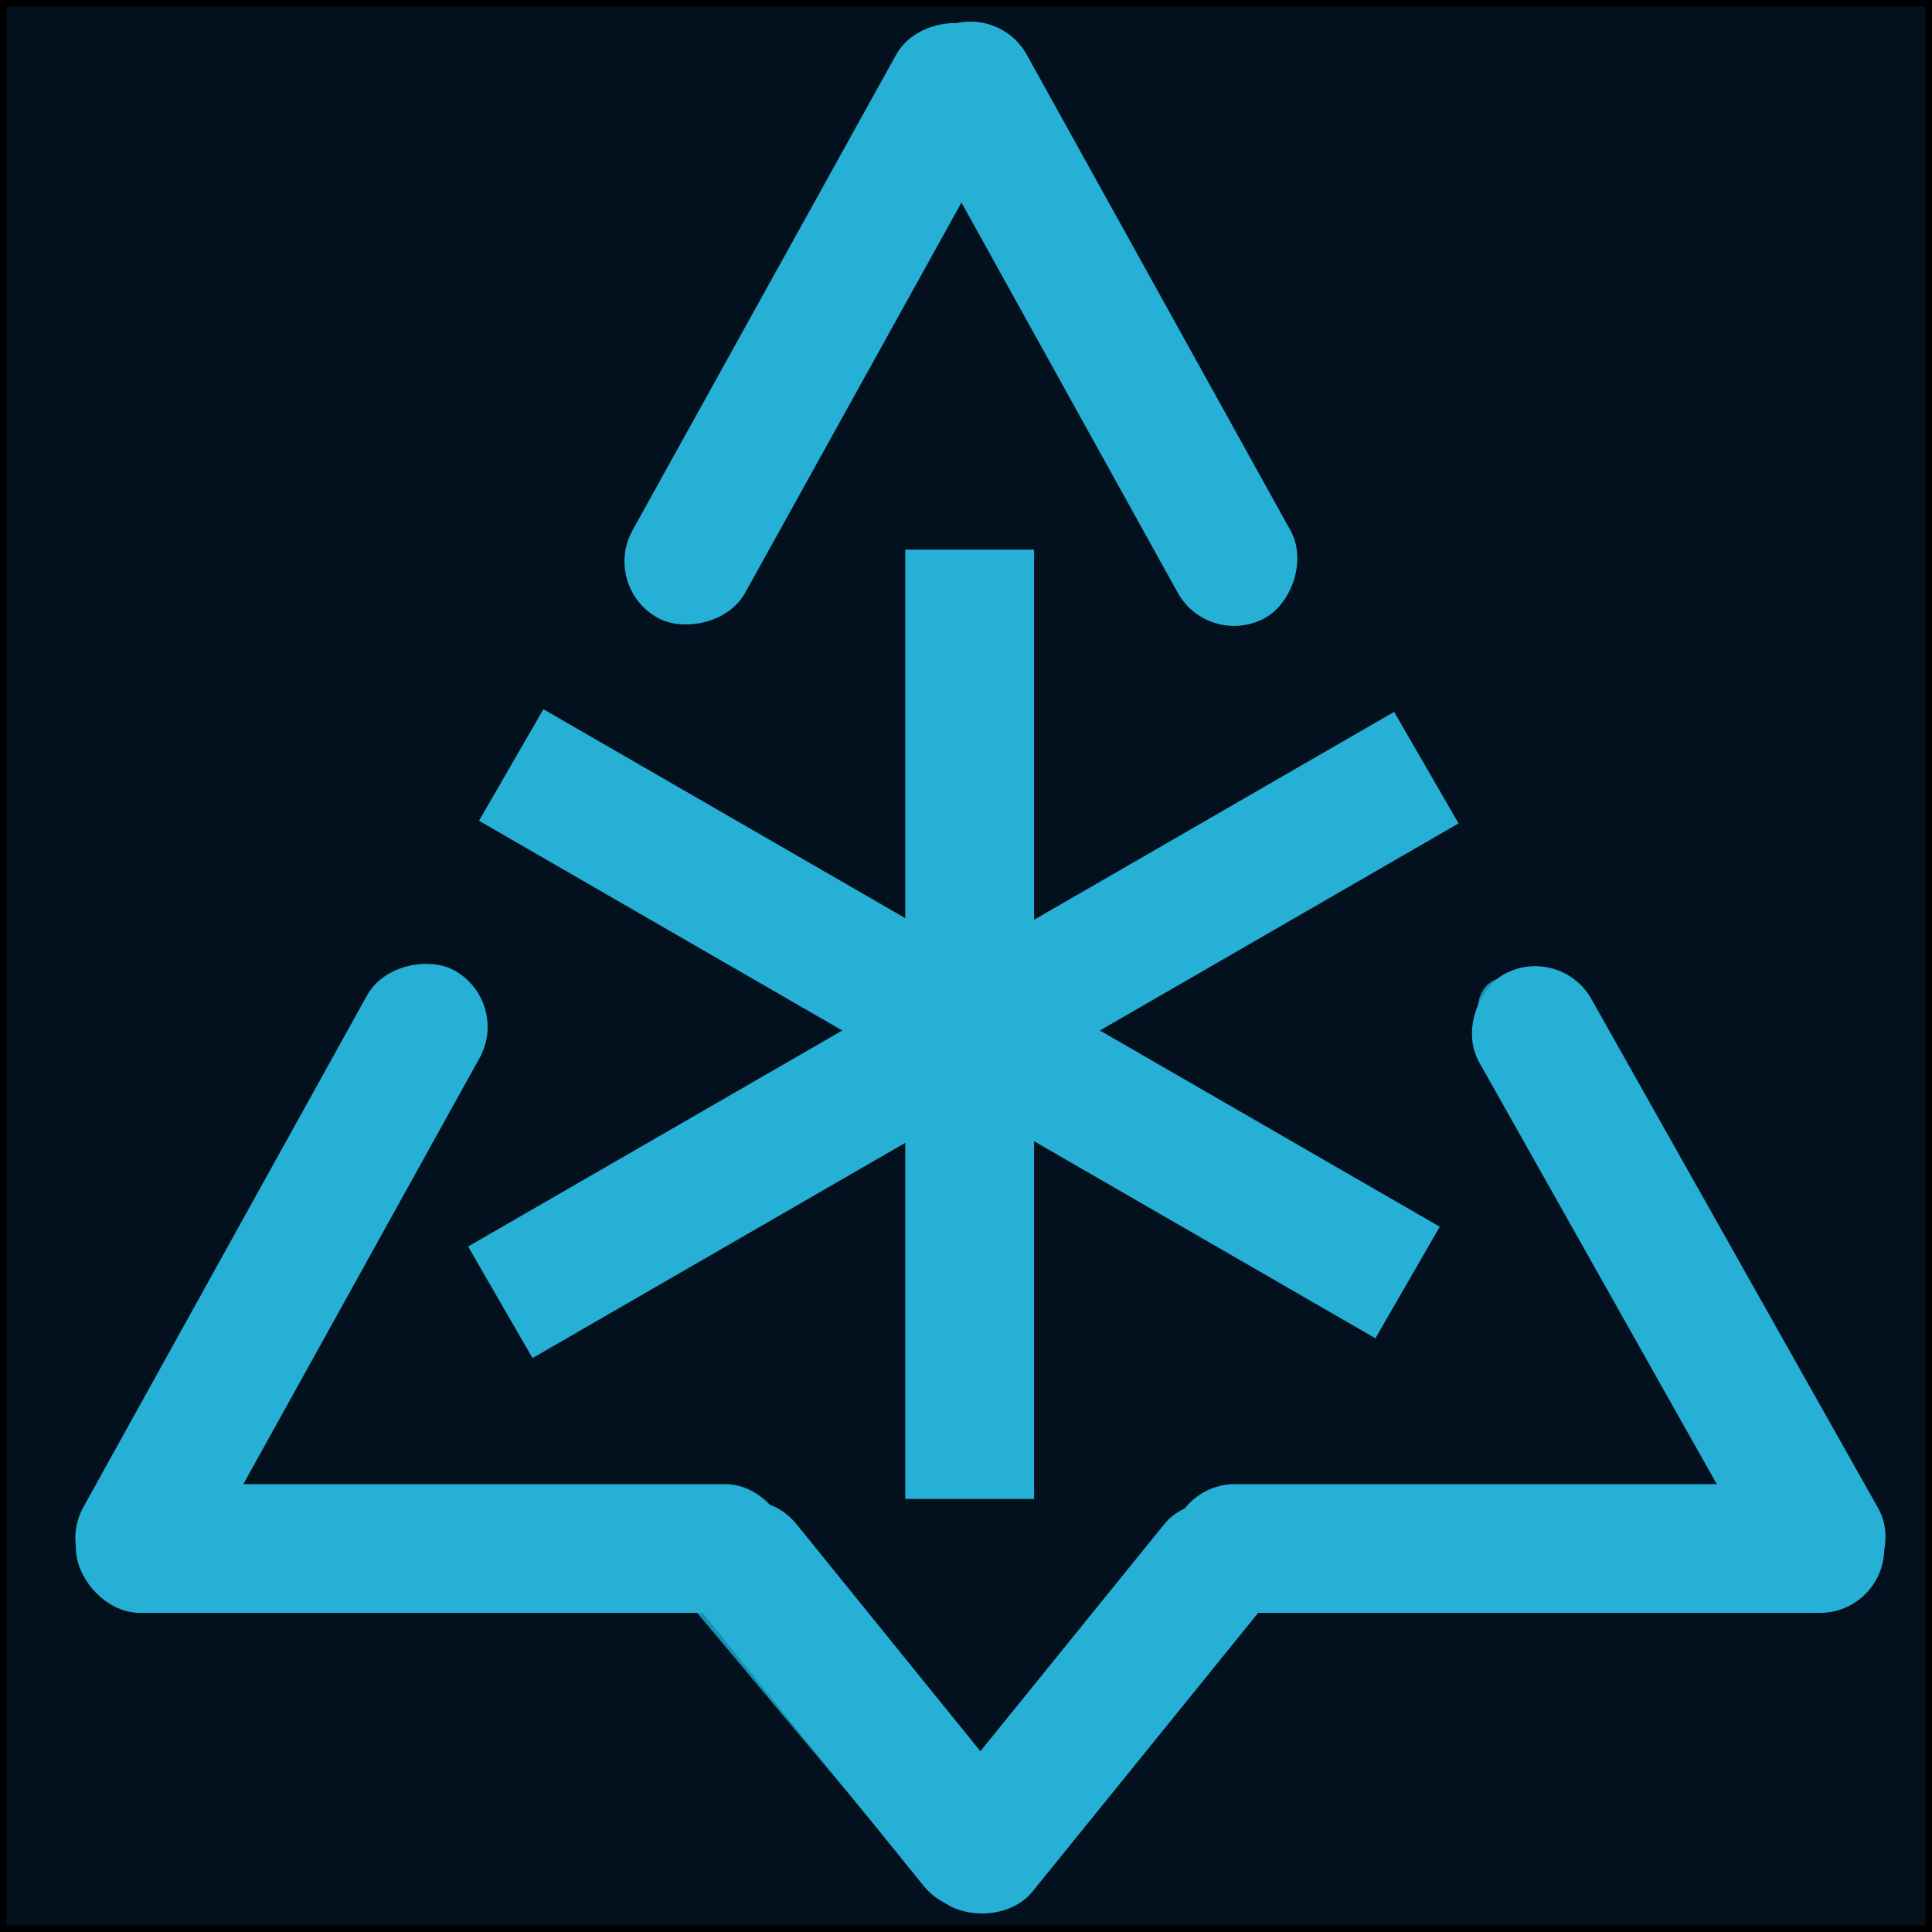
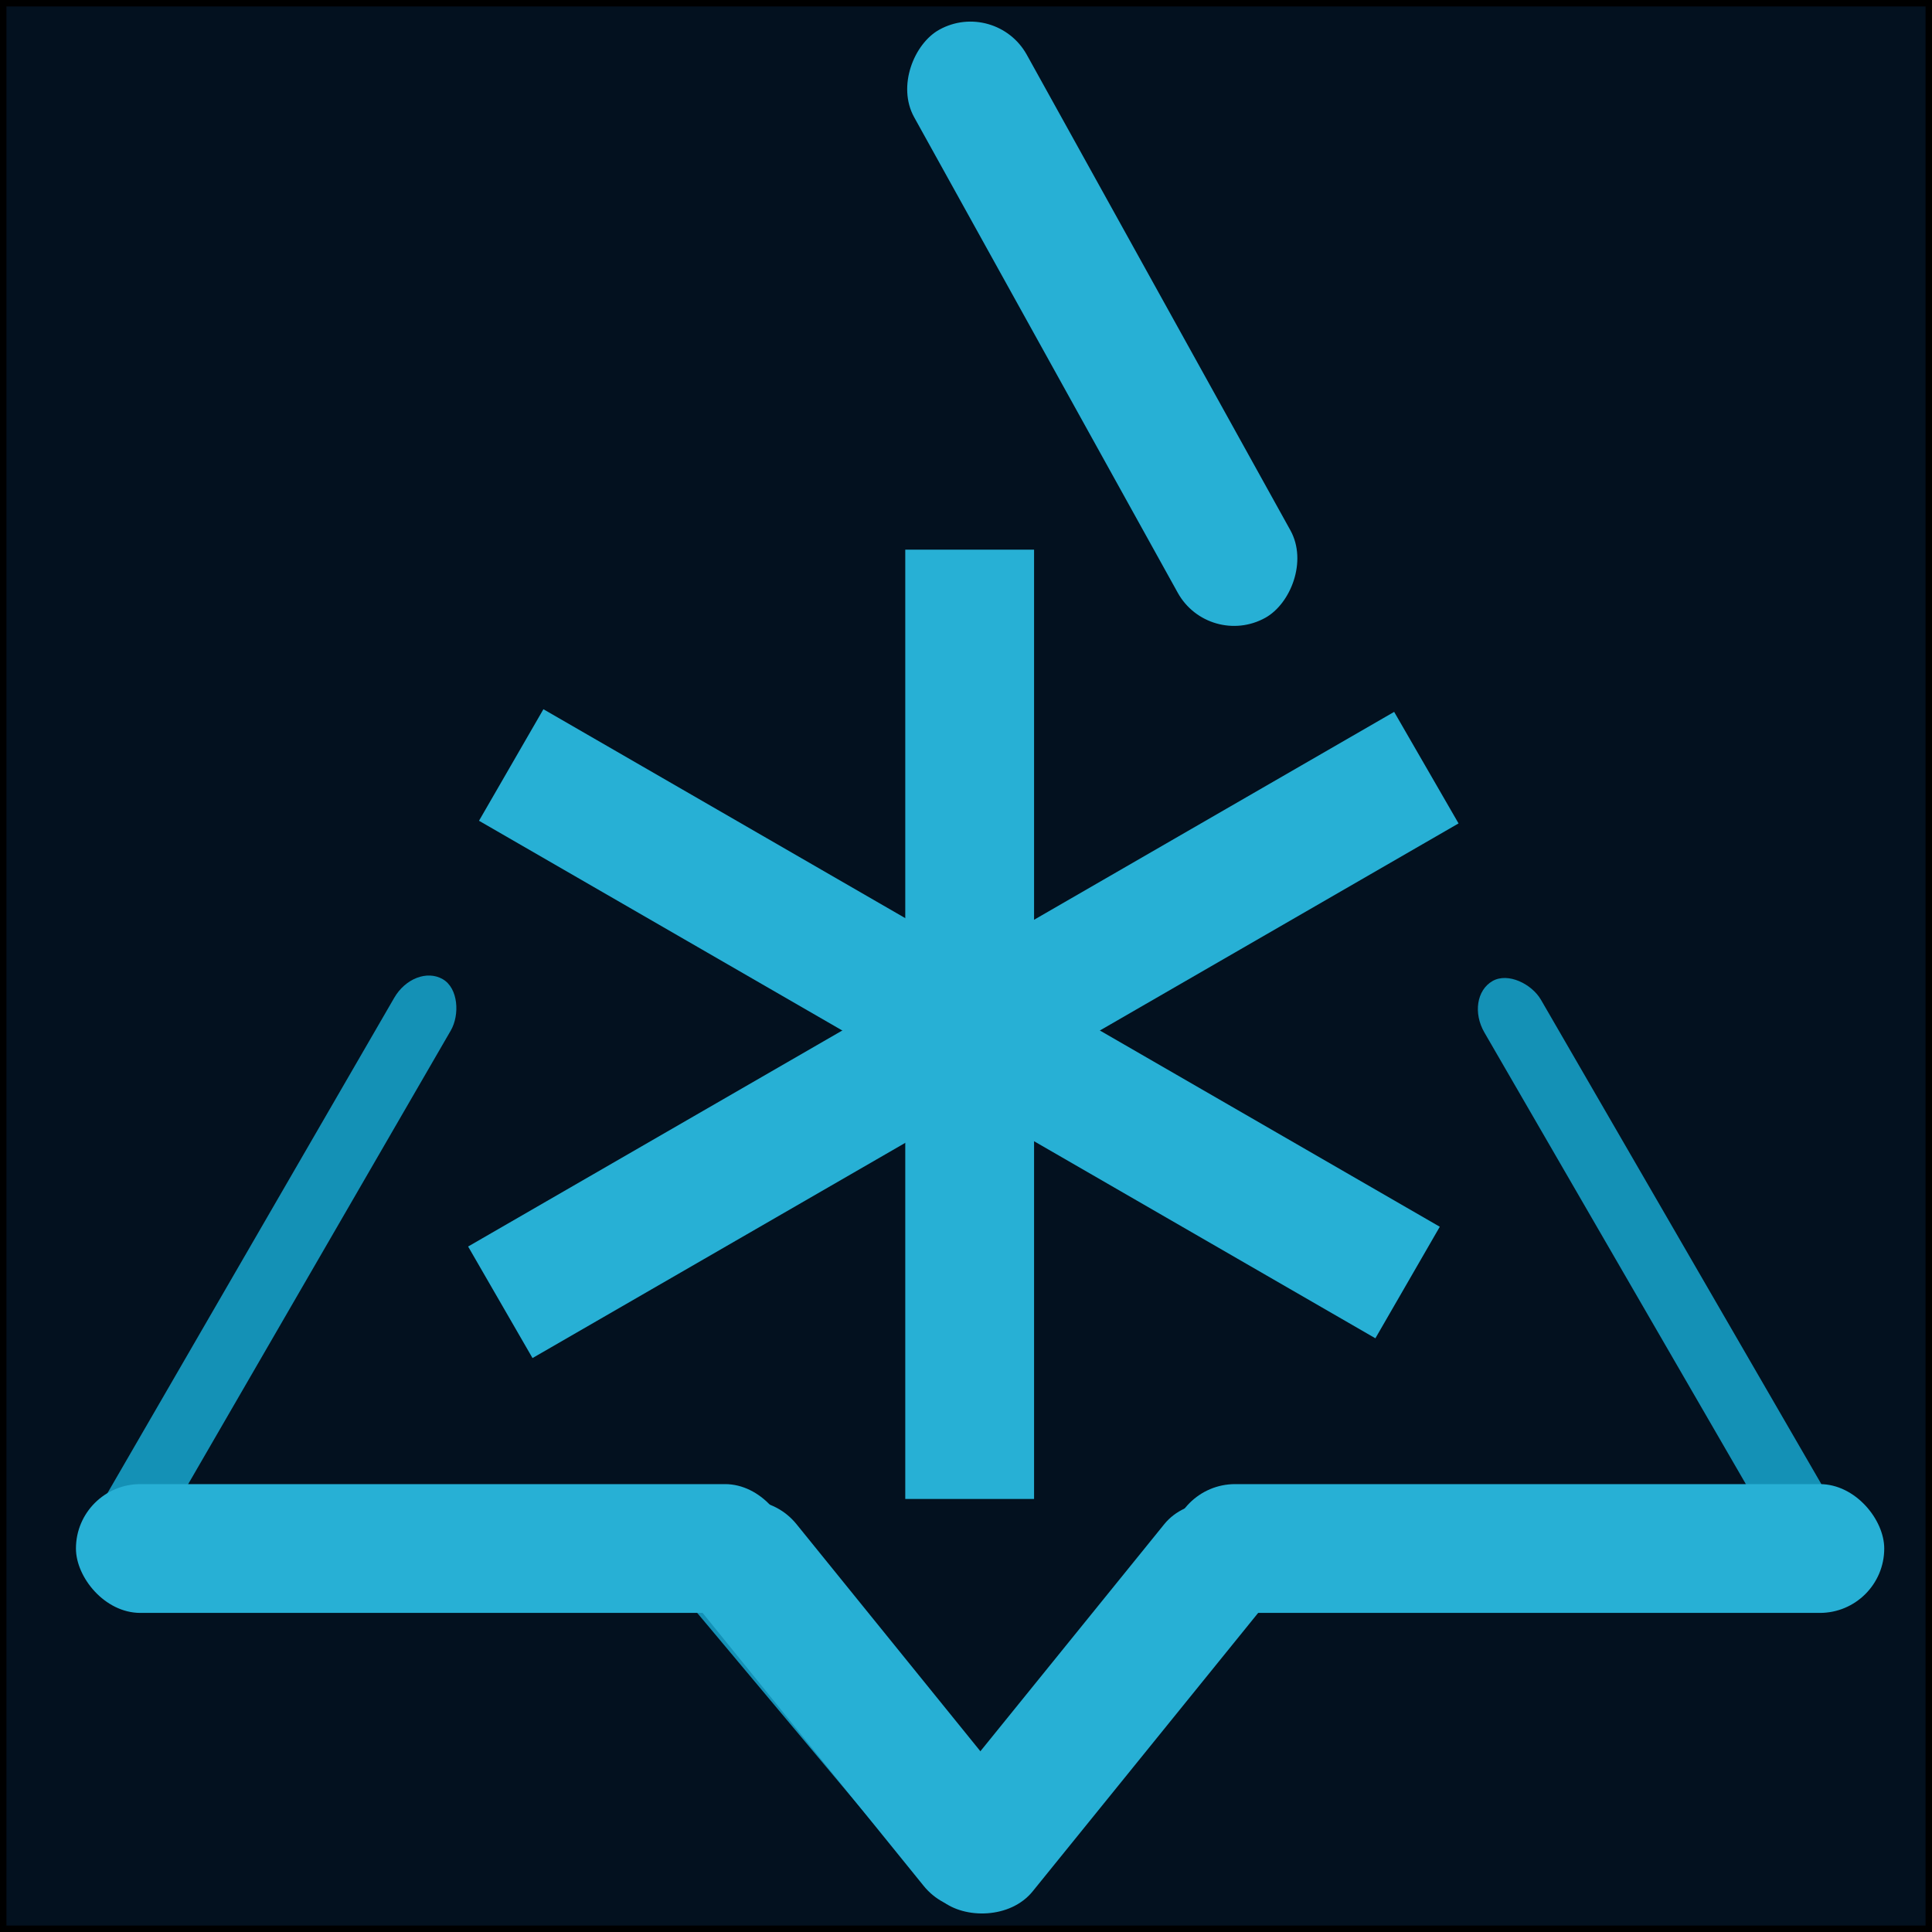
<svg xmlns="http://www.w3.org/2000/svg" version="1.1" width="150" height="150">
  <svg width="150" height="150" version="1.1">
    <g>
      <title>Layer 1</title>
      <rect fill="#03111f" stroke="#000" x="0" y="0" width="150" height="150" id="SvgjsRect1047" />
      <g stroke="null" stroke-width="0" id="SvgjsG1046">
        <g stroke="null" id="SvgjsG1045">
          <rect stroke="null" transform="matrix(-0.209 0.121 -0.121 -0.209 149.267 -11.373)" rx="13" id="SvgjsRect1044" height="200.349" width="21.007" y="-92.828" x="288.313" fill="#1491b6" />
-           <rect stroke="null" transform="matrix(-0.209 -0.121 0.121 -0.209 86.448 58.364)" rx="13" id="SvgjsRect1043" height="200.349" width="21.007" y="-19.984" x="142.429" fill="#1491b6" />
          <rect stroke="null" transform="matrix(-0.209 0.121 -0.121 -0.209 268.316 108.71)" rx="13" id="SvgjsRect1042" height="221.321" width="21.007" y="211.557" x="468.292" fill="#1491b6" />
          <rect stroke="null" transform="matrix(-0.209 -0.121 0.121 -0.209 -32.357 178.512)" rx="13" id="SvgjsRect1041" height="221.321" width="21.007" y="284.401" x="-37.011" fill="#1491b6" />
-           <rect stroke="null" transform="matrix(0 0.241 -0.241 0 133.035 81.01)" rx="13" id="SvgjsRect1040" height="206.058" width="21.007" y="318.898" x="152.517" fill="#1491b6" />
          <rect stroke="null" transform="matrix(0 0.241 -0.241 0 220.682 -6.637)" rx="13" id="SvgjsRect1039" height="206.058" width="21.007" y="318.898" x="515.684" fill="#1491b6" />
          <rect stroke="null" transform="matrix(0.185 0.155 -0.155 0.185 91.516 -33.389)" rx="13" id="SvgjsRect1038" height="152.721" width="21.007" y="466.984" x="415.047" fill="#1491b6" />
          <rect stroke="null" transform="matrix(0.185 -0.155 0.155 0.185 -83.438 56.247)" rx="13" id="SvgjsRect1037" height="152.721" width="21.007" y="560.63" x="253.364" fill="#1491b6" />
        </g>
      </g>
      <rect transform="rotate(30 74.487 79.484)" stroke="#0f0f00" stroke-width="0" stroke-opacity="0" id="SvgjsRect1036" height="10" width="80.361" y="74.484" x="34.307" fill="#27b0d5" />
      <rect transform="rotate(-30 74.793 80.355)" stroke="#0f0f00" stroke-width="0" stroke-opacity="0" id="SvgjsRect1035" height="10" width="83.02" y="75.355" x="33.283" fill="#27b0d5" />
      <rect transform="rotate(90 75.285 79.527)" stroke="#0f0f00" stroke-width="0" stroke-opacity="0" id="SvgjsRect1034" height="10" width="73.703" y="74.527" x="38.434" fill="#27b0d5" />
-       <rect transform="rotate(60.611 130.335 99.791)" stroke="#0f0f00" rx="5" stroke-width="0" stroke-opacity="0" id="SvgjsRect1033" height="10" width="55.395" y="94.791" x="102.638" fill="#27b0d5" />
-       <rect transform="rotate(-61 21.855 99.574)" stroke="#0f0f00" rx="5" stroke-width="0" stroke-opacity="0" id="SvgjsRect1032" height="10" width="55.395" y="94.574" x="-5.843" fill="#27b0d5" />
      <rect stroke="#0f0f00" rx="5" stroke-width="0" stroke-opacity="0" id="SvgjsRect1031" height="10" width="55.395" y="115.226" x="5.896" fill="#27b0d5" />
      <rect stroke="#0f0f00" rx="5" stroke-width="0" stroke-opacity="0" id="SvgjsRect1030" height="10" width="55.395" y="115.226" x="90.897" fill="#27b0d5" />
      <rect transform="rotate(-51 85.285 132.59)" stroke="#0f0f00" rx="5" stroke-width="0" stroke-opacity="0" id="SvgjsRect1029" height="10" width="38.584" y="127.59" x="65.993" fill="#27b0d5" />
      <rect transform="rotate(51 66.776 132.377)" stroke="#0f0f00" rx="5" stroke-width="0" stroke-opacity="0" id="SvgjsRect1028" height="10" width="38.037" y="127.377" x="47.758" fill="#27b0d5" />
-       <rect transform="rotate(-61 63.715 25.136)" stroke="#0f0f00" rx="5" stroke-width="0" stroke-opacity="0" id="SvgjsRect1027" height="10" width="52.207" y="20.136" x="37.612" fill="#27b0d5" />
      <rect transform="rotate(61 85.58 25.136)" stroke="#0f0f00" rx="5" stroke-width="0" stroke-opacity="0" id="SvgjsRect1026" height="10" width="52.207" y="20.136" x="59.477" fill="#27b0d5" />
    </g>
  </svg>
  <style>@media (prefers-color-scheme: light) { :root { filter: none; } }
@media (prefers-color-scheme: dark) { :root { filter: none; } }
</style>
</svg>